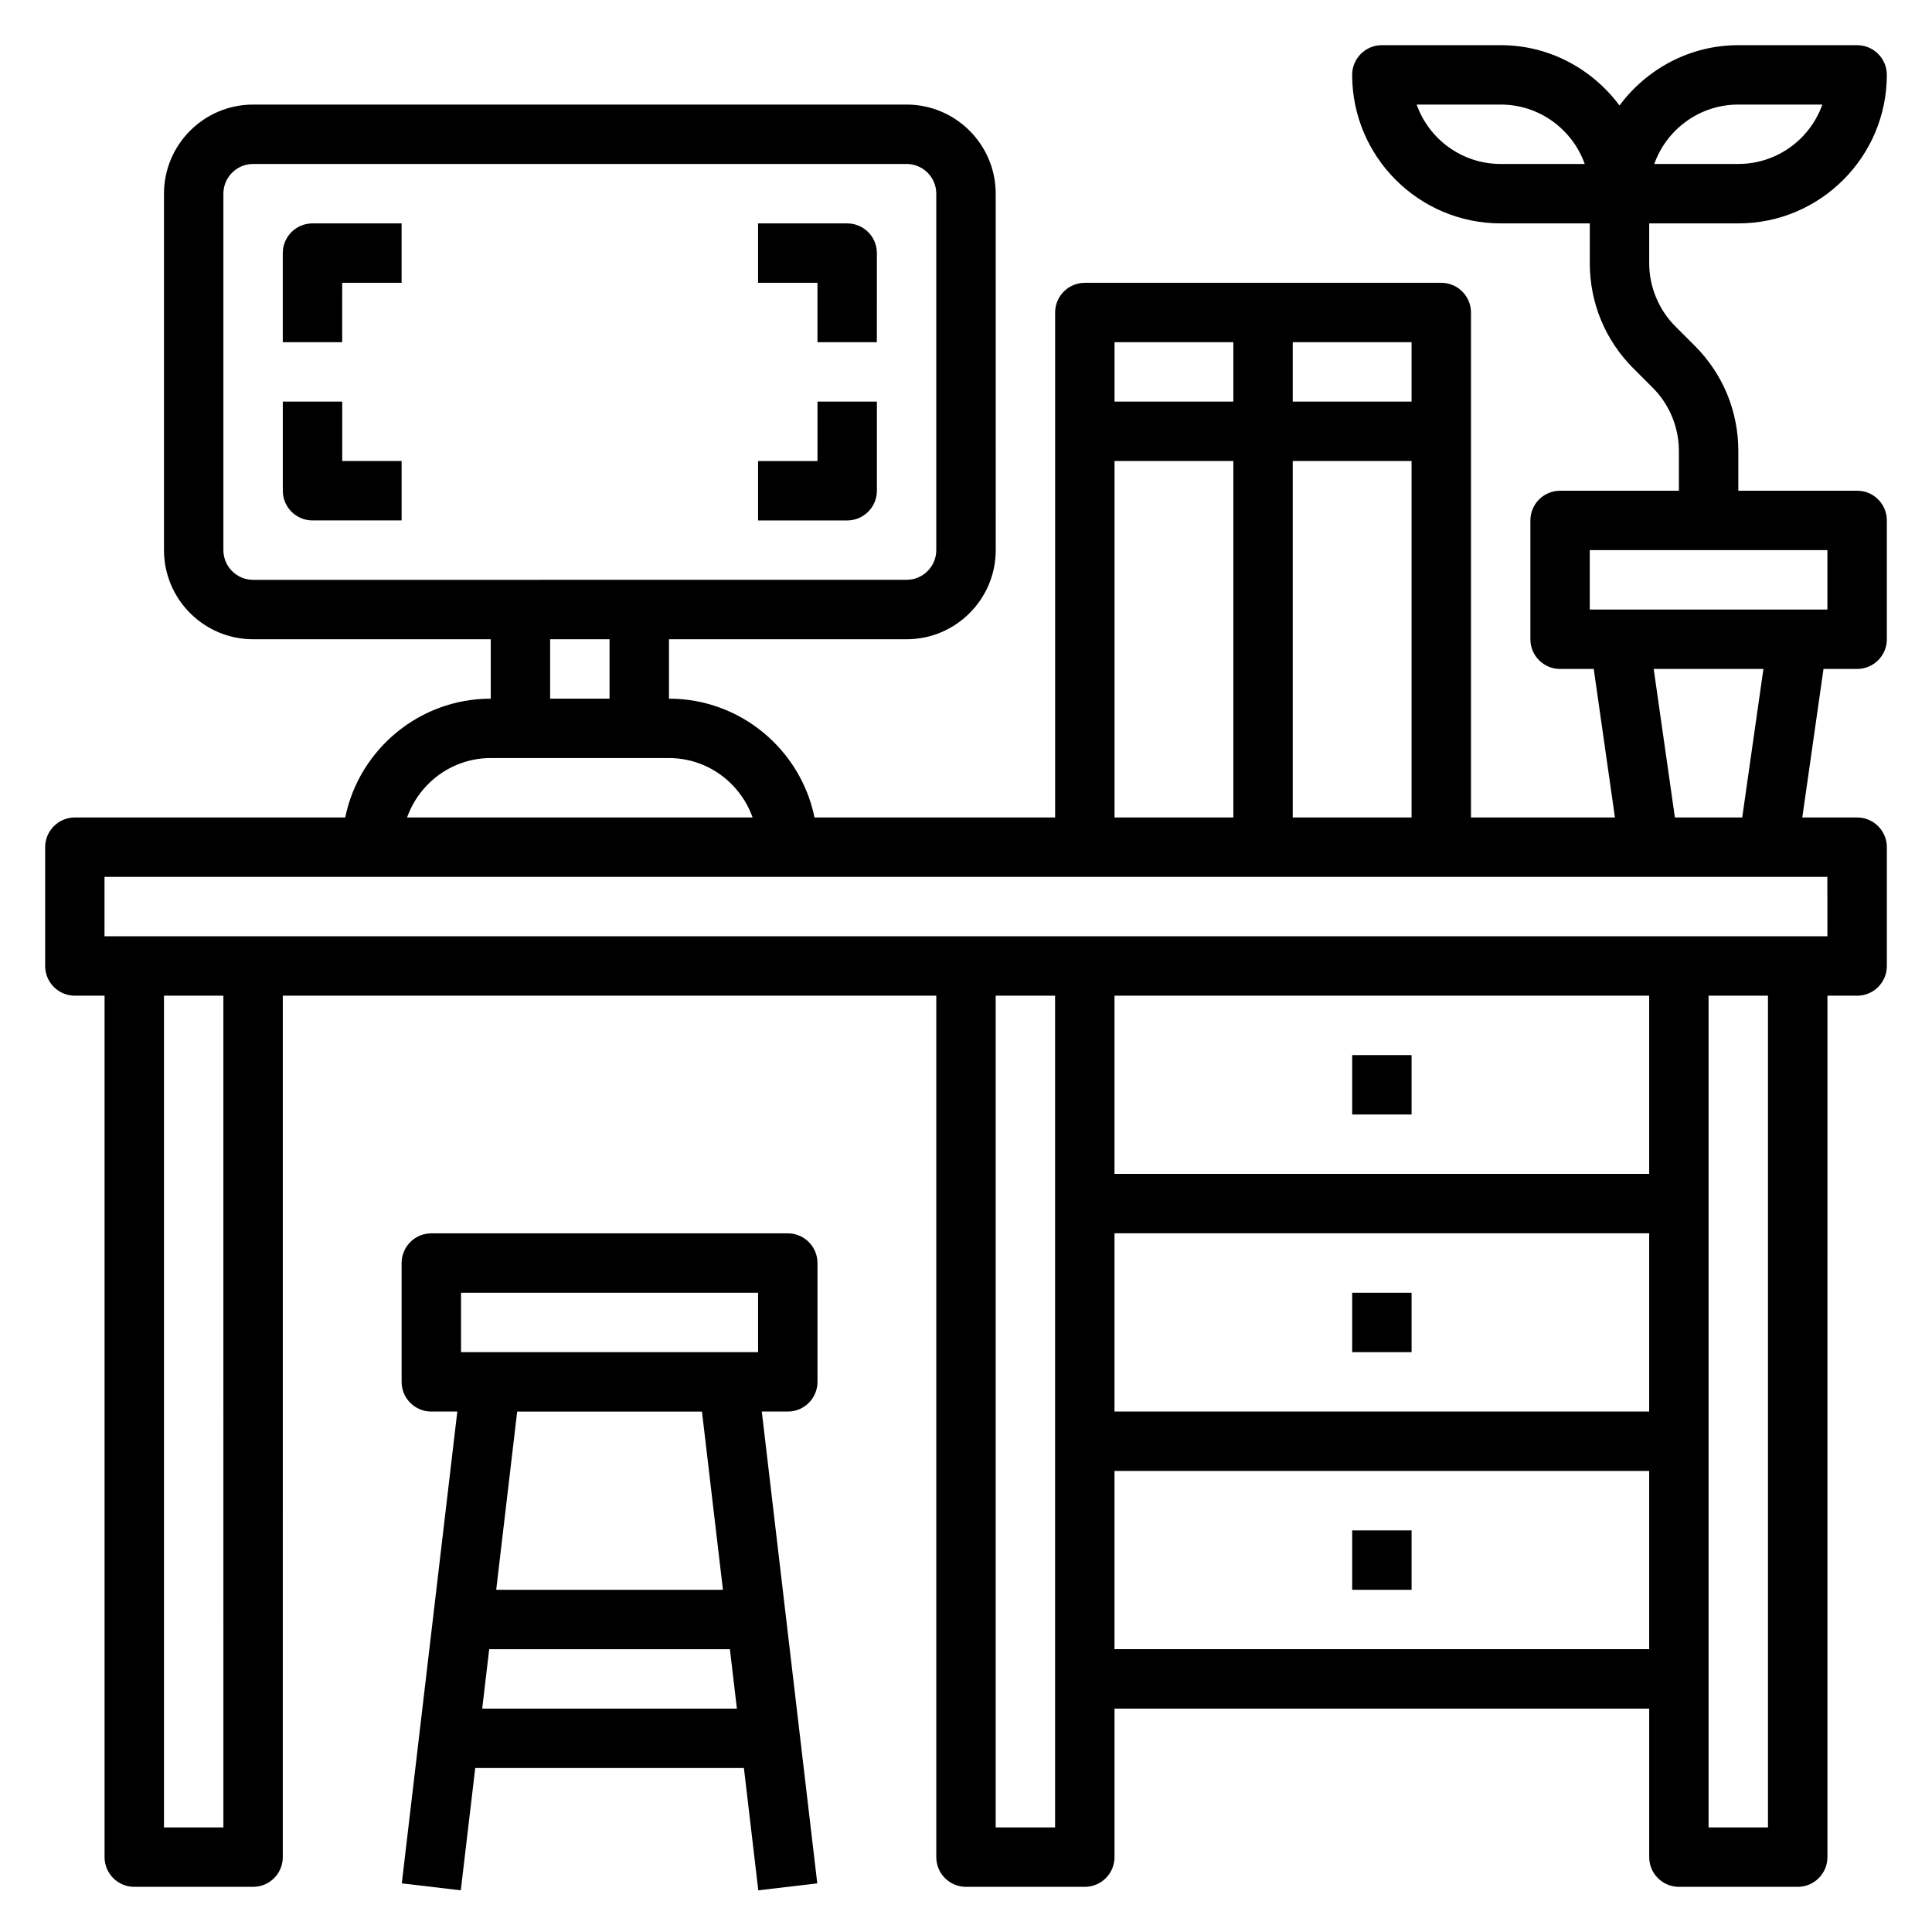
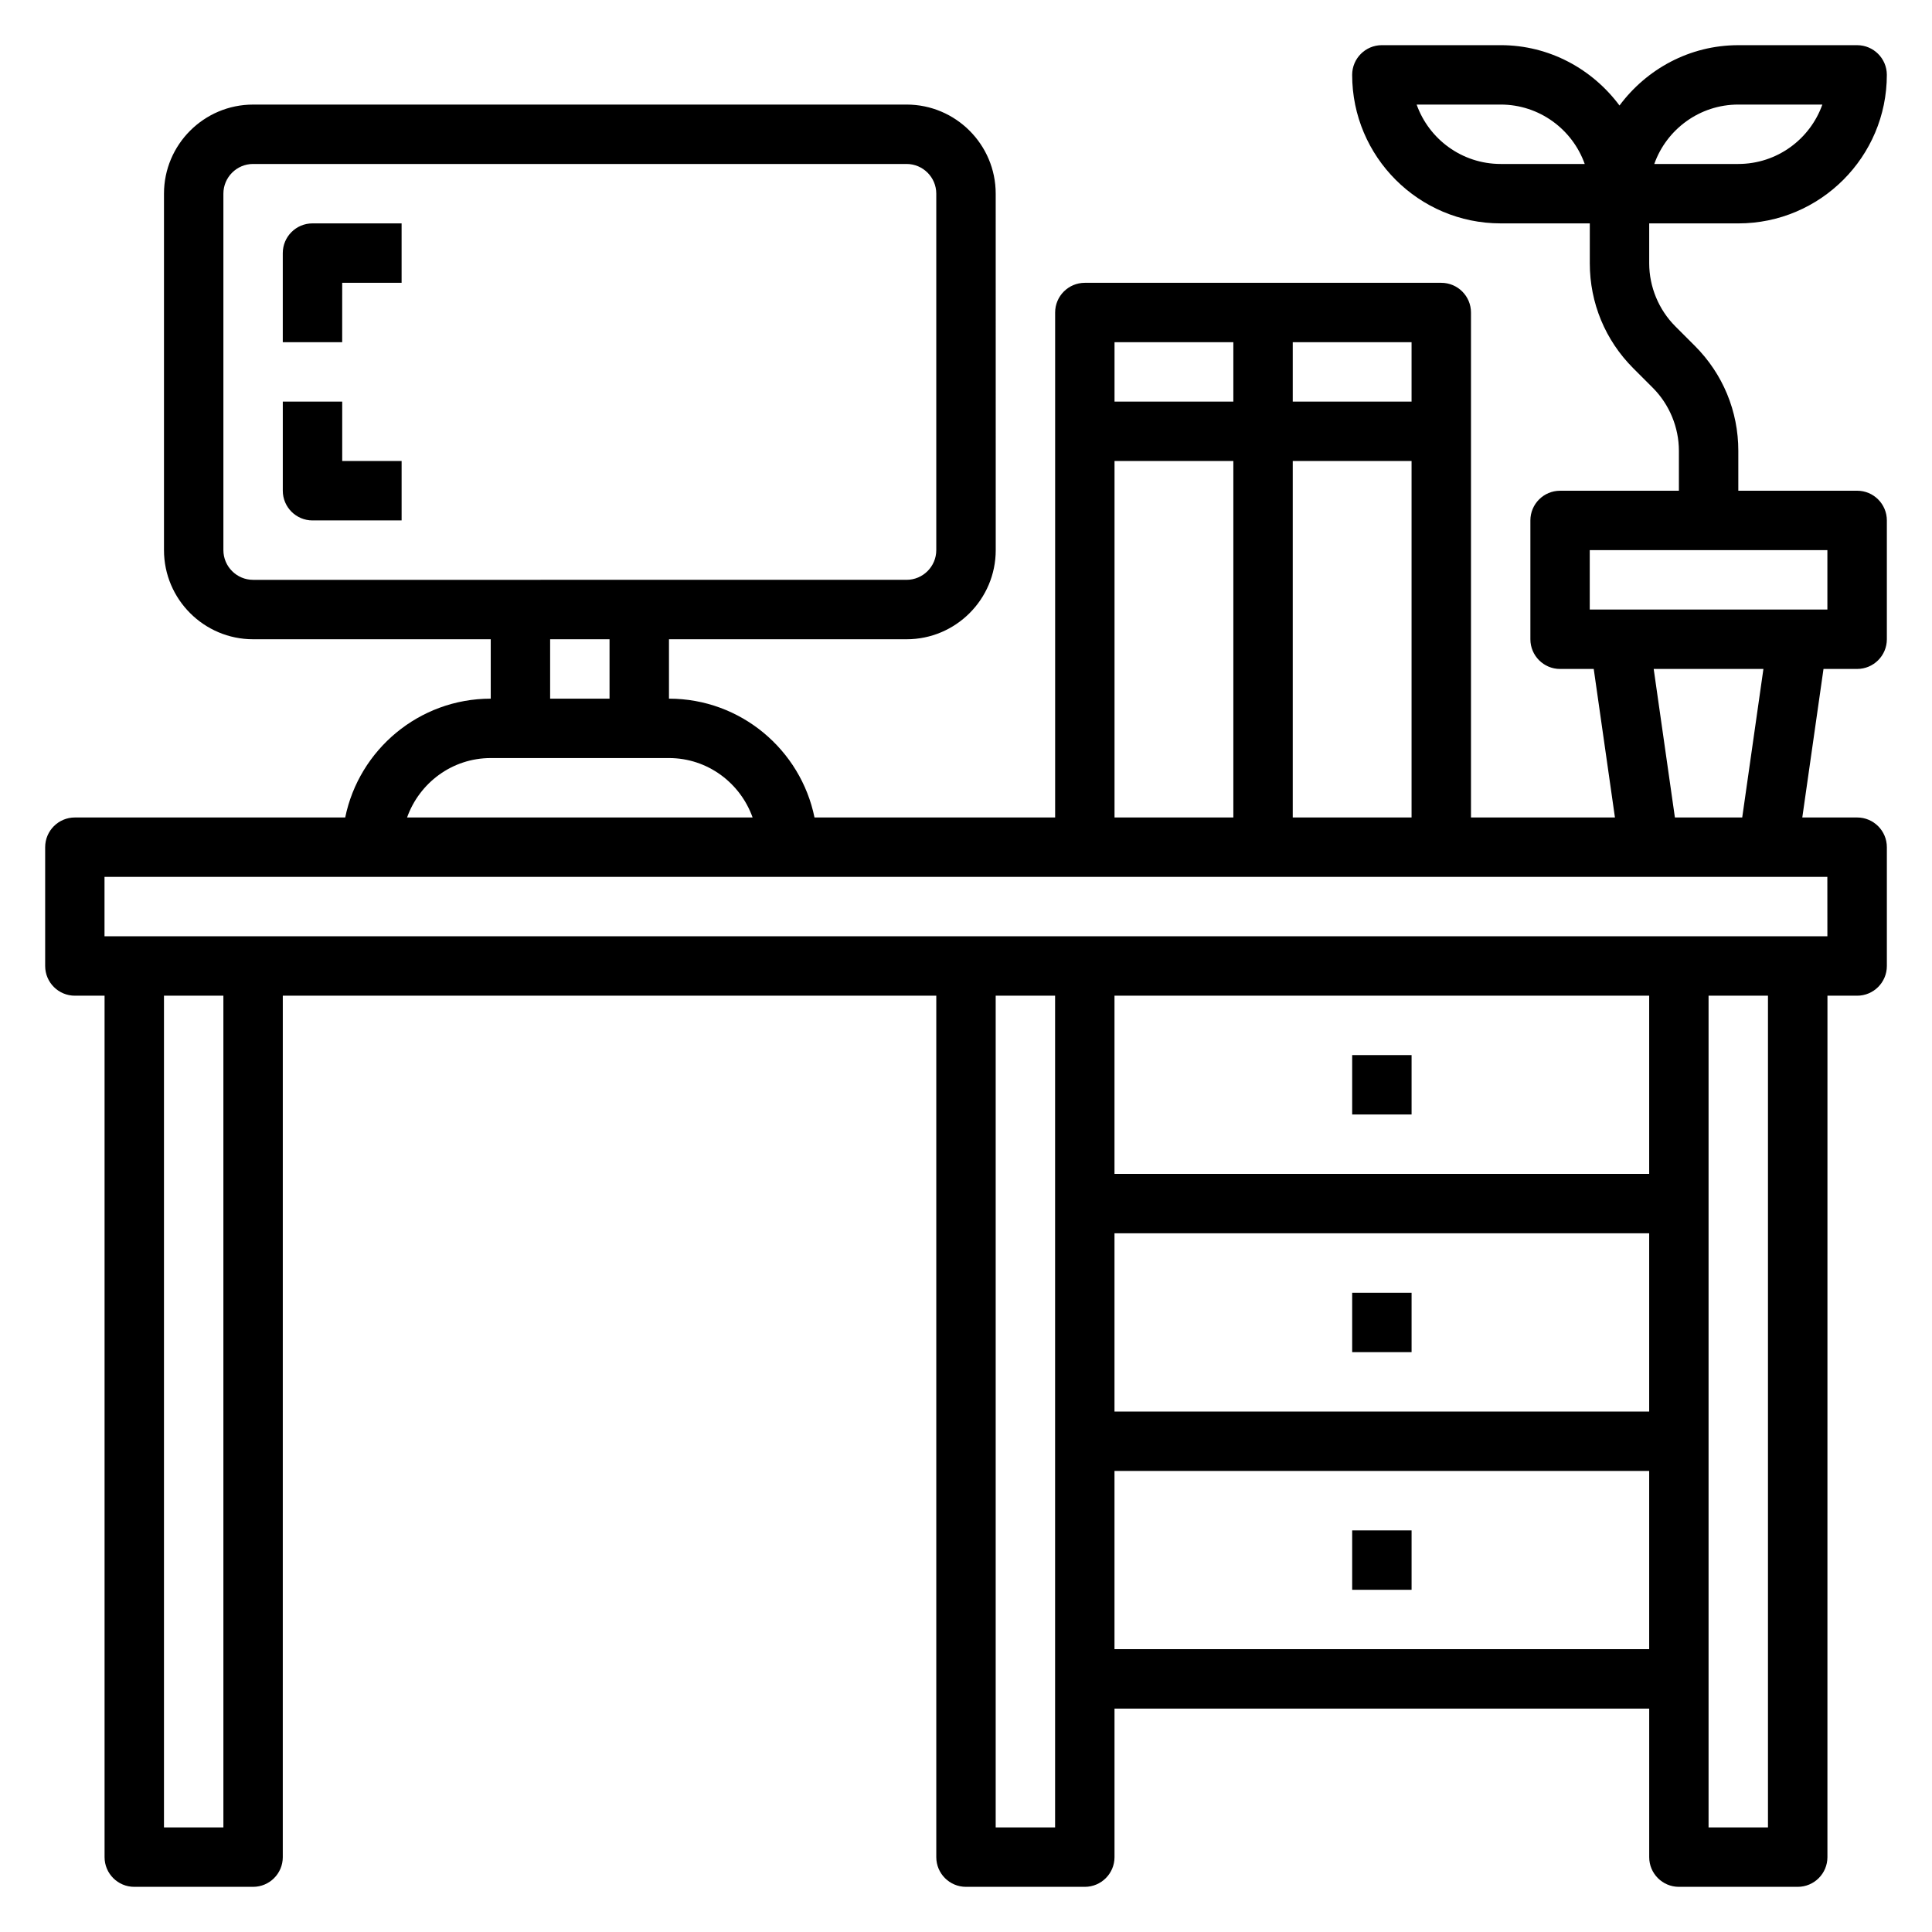
<svg xmlns="http://www.w3.org/2000/svg" fill="#000000" width="800px" height="800px" version="1.1" viewBox="144 144 512 512">
  <g>
    <path d="m502.34 423.61h15.742v15.742h-15.742z" />
    <path d="m502.34 486.59h15.742v15.742h-15.742z" />
    <path d="m502.34 549.57h15.742v15.742h-15.742z" />
    <path d="m636.16 274.05h-31.488v-10.57c0-10.508-4.094-20.395-11.523-27.828l-5.172-5.172c-4.402-4.402-6.922-10.488-6.922-16.707v-10.57h23.617c21.703 0 39.359-17.656 39.359-39.359 0-4.344-3.527-7.871-7.871-7.871h-31.488c-12.918 0-24.309 6.344-31.488 15.988-7.18-9.645-18.57-15.992-31.488-15.992h-31.488c-4.344 0-7.871 3.527-7.871 7.871 0 21.703 17.656 39.359 39.359 39.359h23.617v10.57c0 10.508 4.094 20.395 11.523 27.828l5.172 5.172c4.398 4.406 6.918 10.488 6.918 16.707v10.574h-31.488c-4.344 0-7.871 3.527-7.871 7.871v31.488c0 4.344 3.527 7.871 7.871 7.871h8.918l5.621 39.359h-38.152v-133.82c0-4.344-3.527-7.871-7.871-7.871h-94.461c-4.344 0-7.871 3.527-7.871 7.871v133.82h-63.77c-3.66-17.941-19.555-31.488-38.566-31.488v-15.742h62.977c13.02 0 23.617-10.598 23.617-23.617l-0.008-94.465c0-13.02-10.598-23.617-23.617-23.617l-173.18 0.004c-13.02 0-23.617 10.594-23.617 23.613v94.465c0 13.02 10.598 23.617 23.617 23.617h62.977v15.742c-19.004 0-34.906 13.547-38.566 31.488h-71.645c-4.344 0-7.871 3.527-7.871 7.871v31.488c0 4.344 3.527 7.871 7.871 7.871h7.871v228.29c0 4.352 3.527 7.871 7.871 7.871h31.488c4.344 0 7.871-3.519 7.871-7.871l0.004-228.29h173.18v228.29c0 4.352 3.527 7.871 7.871 7.871h31.488c4.344 0 7.871-3.519 7.871-7.871v-39.359h141.7v39.359c0 4.352 3.527 7.871 7.871 7.871h31.488c4.344 0 7.871-3.519 7.871-7.871l0.008-228.29h7.871c4.344 0 7.871-3.527 7.871-7.871v-31.488c0-4.344-3.527-7.871-7.871-7.871h-14.539l5.621-39.359 8.918-0.004c4.344 0 7.871-3.527 7.871-7.871v-31.488c0-4.344-3.527-7.871-7.871-7.871zm-31.488-102.34h22.27c-3.25 9.16-12.004 15.742-22.27 15.742h-22.27c3.25-9.164 12.004-15.742 22.27-15.742zm-62.977 15.742c-10.266 0-19.02-6.582-22.27-15.742h22.27c10.266 0 19.02 6.582 22.27 15.742zm-55.105 78.723h31.488v94.465h-31.488zm31.488-15.746h-31.488v-15.742h31.488zm-47.23-15.742v15.742h-31.488v-15.742zm-31.488 31.488h31.488v94.465h-31.488zm-236.16 23.613v-94.465c0-4.336 3.535-7.871 7.871-7.871h173.18c4.336 0 7.871 3.535 7.871 7.871v94.465c0 4.336-3.535 7.871-7.871 7.871l-173.18 0.004c-4.336 0-7.871-3.535-7.871-7.875zm86.59 23.617h15.742v15.742h-15.742zm-15.742 31.488h47.23c10.25 0 18.91 6.606 22.168 15.742h-91.566c3.258-9.137 11.918-15.742 22.168-15.742zm-70.848 283.39h-15.746v-220.42h15.742zm220.41 0h-15.742v-220.42h15.742zm157.44-220.42v47.23h-141.7v-47.23zm-141.7 62.977h141.7v47.23h-141.7zm0 110.21v-47.23h141.7v47.23zm173.18 47.234h-15.742v-220.42h15.742zm15.746-236.16h-456.58v-15.742h456.57zm-22.57-31.488h-17.84l-5.621-39.359h29.078zm22.57-55.102h-62.977v-15.742h62.977z" />
    <path d="m234.69 250.43h-15.746v23.617c0 4.344 3.527 7.871 7.871 7.871h23.617v-15.742h-15.742z" />
-     <path d="m360.64 266.18h-15.742v15.742h23.617c4.344 0 7.871-3.527 7.871-7.871v-23.617h-15.742z" />
-     <path d="m368.51 203.2h-23.617v15.742h15.742v15.742h15.742l0.004-23.613c0-4.348-3.527-7.871-7.871-7.871z" />
    <path d="m218.94 211.07v23.617h15.742l0.004-15.746h15.742v-15.742h-23.617c-4.344 0-7.871 3.523-7.871 7.871z" />
-     <path d="m352.77 470.85h-94.465c-4.344 0-7.871 3.519-7.871 7.871v31.488c0 4.352 3.527 7.871 7.871 7.871h6.887l-14.711 125.03 15.633 1.844 3.828-32.41h71.203l3.809 32.41 15.633-1.844-14.703-125.03h6.887c4.344 0 7.871-3.519 7.871-7.871v-31.488c0-4.352-3.523-7.871-7.871-7.871zm-86.59 15.742h78.719v15.742l-78.719 0.004zm5.609 110.21 1.852-15.742h63.793l1.852 15.742zm63.797-31.488h-60.086l5.559-47.23h48.973z" />
  </g>
</svg>